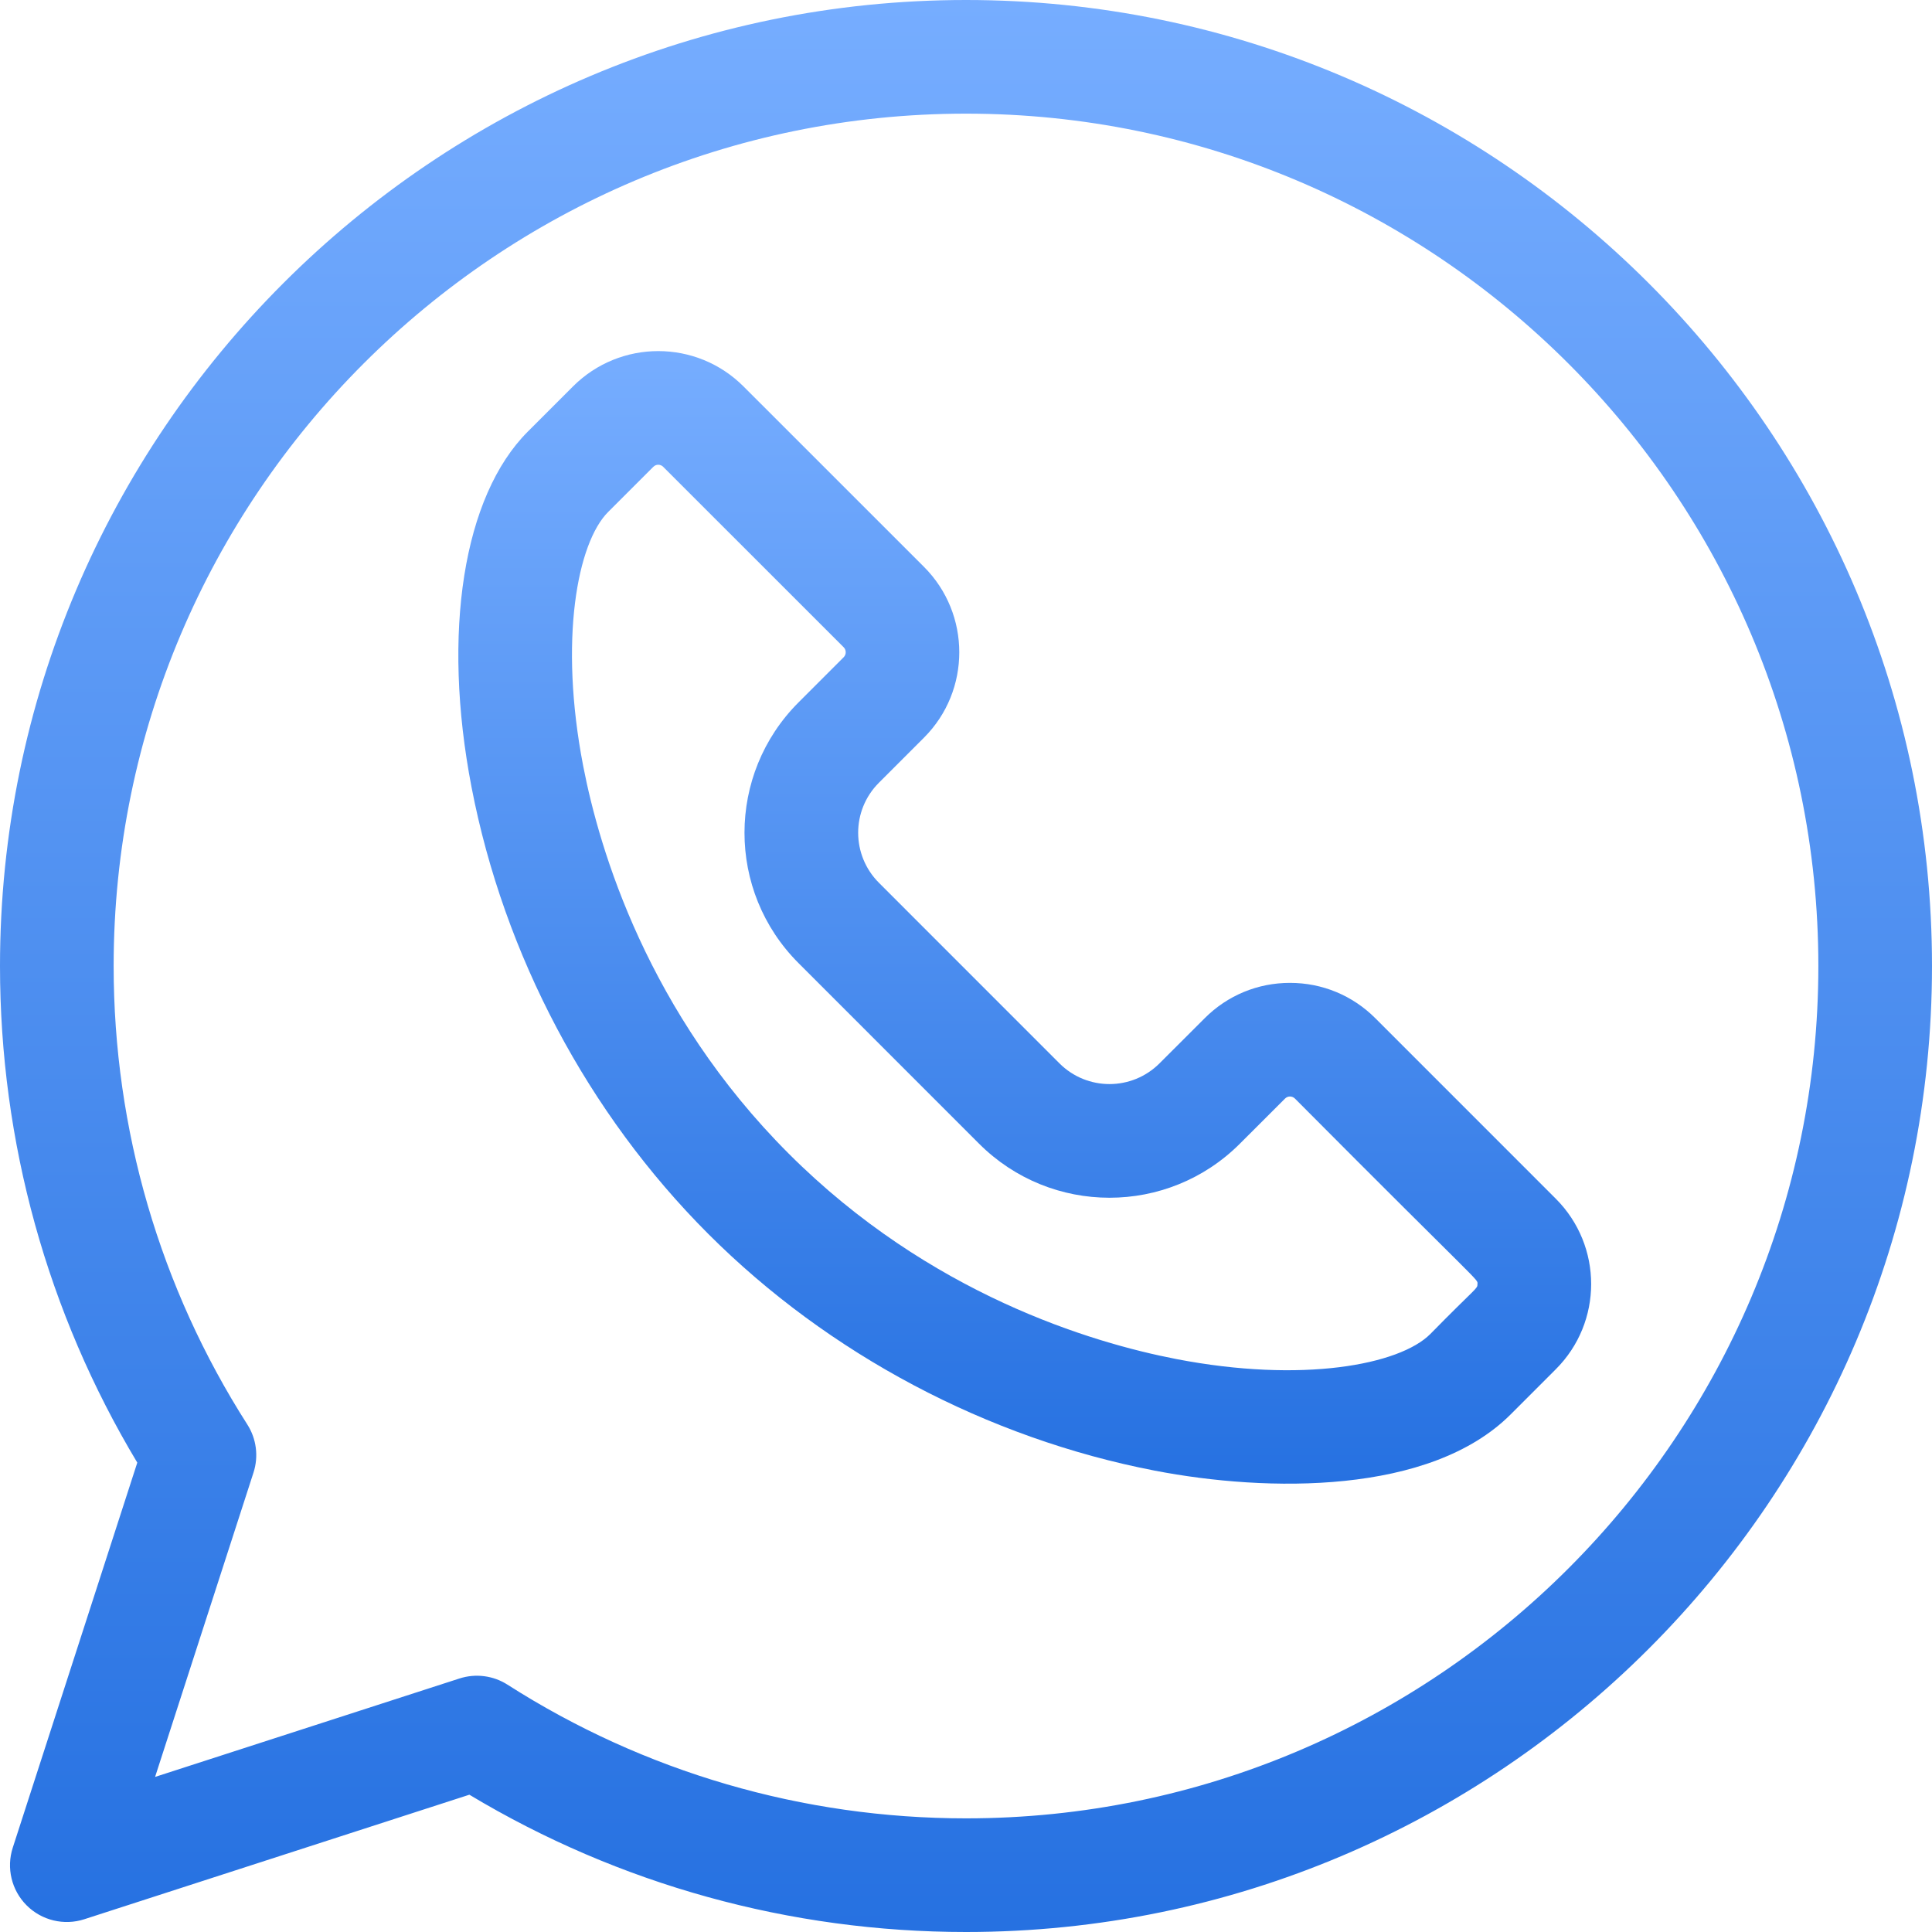
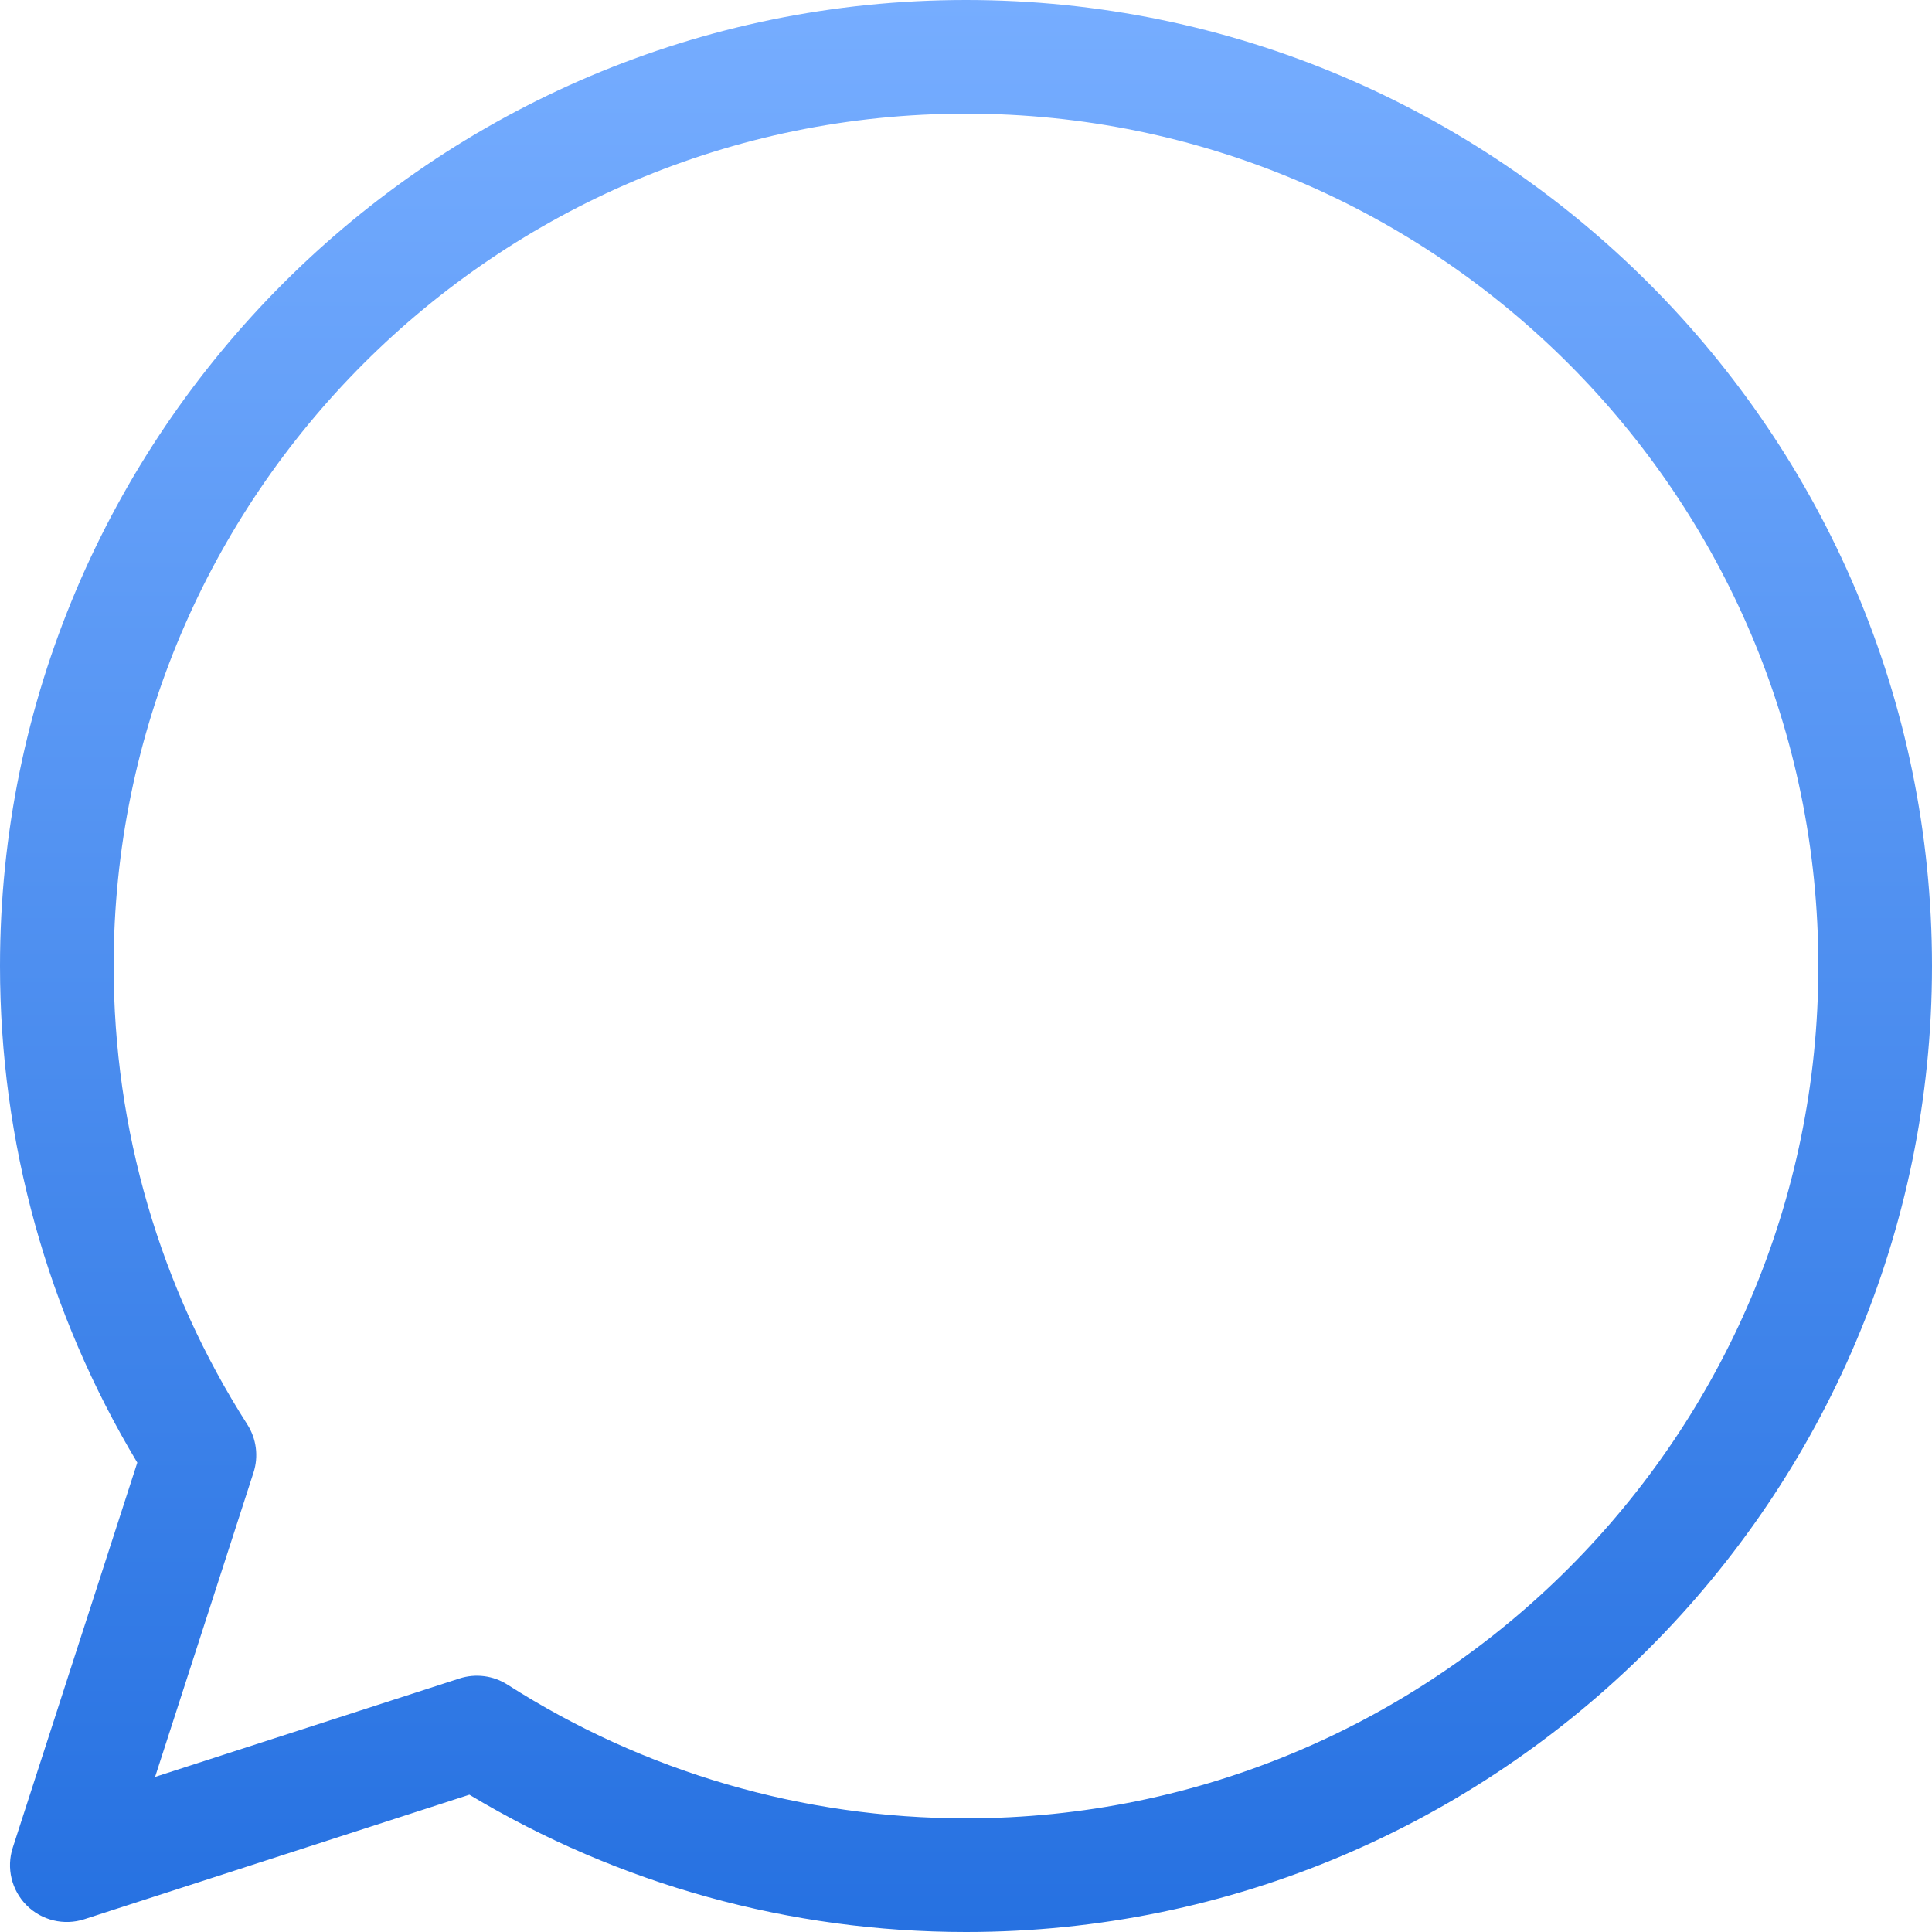
<svg xmlns="http://www.w3.org/2000/svg" width="340" height="340" viewBox="0 0 340 340" fill="none">
-   <path d="M170 0C76.262 0 0 76.262 0 170C0 200.941 8.34 231.055 24.16 257.398L2.246 325.164C1.09 328.734 2.031 332.656 4.688 335.312C7.344 337.969 11.266 338.91 14.836 337.754L82.602 315.84C108.945 331.66 139.062 340 170 340C263.738 340 340 263.738 340 170C340 76.262 263.738 0 170 0ZM170 320C141.285 320 113.387 311.863 89.316 296.477C86.797 294.863 83.688 294.469 80.852 295.387L27.293 312.707L44.613 259.145C45.531 256.305 45.133 253.199 43.523 250.684C28.137 226.613 20 198.715 20 170C20 87.289 87.289 20 170 20C252.711 20 320 87.289 320 170C320 252.711 252.711 320 170 320Z" fill="url(#paint0_linear)" />
-   <path d="M242.031 179.188C238.02 175.176 232.688 172.969 227.016 172.969C227.012 172.969 227.008 172.969 227.004 172.969C221.332 172.969 216.004 175.184 212.012 179.184L204.059 187.129C199.191 191.996 191.309 191.996 186.441 187.129L154.676 155.355C149.84 150.523 149.77 142.648 154.68 137.742L162.629 129.793C170.883 121.52 170.883 108.051 162.617 99.769L130.859 68.019C122.574 59.715 109.129 59.707 100.828 68.012L92.891 75.949C81.523 87.312 77.727 111.312 82.992 138.574C88.688 168.078 103.484 195.984 124.648 217.152C145.813 238.316 173.719 253.109 203.223 258.809C223.059 262.637 251.699 263.074 265.852 248.91L273.781 240.98C282.09 232.695 282.098 219.258 273.789 210.949L242.031 179.188ZM251.707 234.77C246.281 240.195 229.191 243.449 207.016 239.172C192.176 236.305 163.578 227.797 138.789 203.008C114.004 178.223 105.496 149.625 102.629 134.785C98.348 112.609 101.602 95.516 107.027 90.094C107.027 90.094 107.031 90.094 107.031 90.09L114.973 82.152C115.453 81.672 116.219 81.66 116.711 82.152L148.469 113.902C148.953 114.387 148.953 115.18 148.477 115.656L140.543 123.594C127.852 136.27 127.836 156.812 140.535 169.5L172.297 201.27C184.973 213.945 205.512 213.961 218.195 201.273L226.156 193.32C226.633 192.844 227.402 192.848 227.887 193.328C261.348 226.969 260.012 224.996 260.012 225.965C260.012 226.859 259.895 226.418 251.707 234.77Z" fill="url(#paint1_linear)" />
+   <path d="M170 0C76.262 0 0 76.262 0 170C0 200.941 8.34 231.055 24.16 257.398L2.246 325.164C1.09 328.734 2.031 332.656 4.688 335.312C7.344 337.969 11.266 338.91 14.836 337.754L82.602 315.84C108.945 331.66 139.062 340 170 340C263.738 340 340 263.738 340 170C340 76.262 263.738 0 170 0M170 320C141.285 320 113.387 311.863 89.316 296.477C86.797 294.863 83.688 294.469 80.852 295.387L27.293 312.707L44.613 259.145C45.531 256.305 45.133 253.199 43.523 250.684C28.137 226.613 20 198.715 20 170C20 87.289 87.289 20 170 20C252.711 20 320 87.289 320 170C320 252.711 252.711 320 170 320Z" fill="url(#paint0_linear)" />
  <defs>
    <linearGradient id="paint0_linear" x1="170" y1="0" x2="170" y2="340" gradientUnits="userSpaceOnUse">
      <stop stop-color="#76ADFF" />
      <stop offset="1" stop-color="#2671E1" />
    </linearGradient>
    <linearGradient id="paint1_linear" x1="180.338" y1="61.787" x2="180.338" y2="261.102" gradientUnits="userSpaceOnUse">
      <stop stop-color="#76ADFF" />
      <stop offset="1" stop-color="#2671E1" />
    </linearGradient>
  </defs>
</svg>